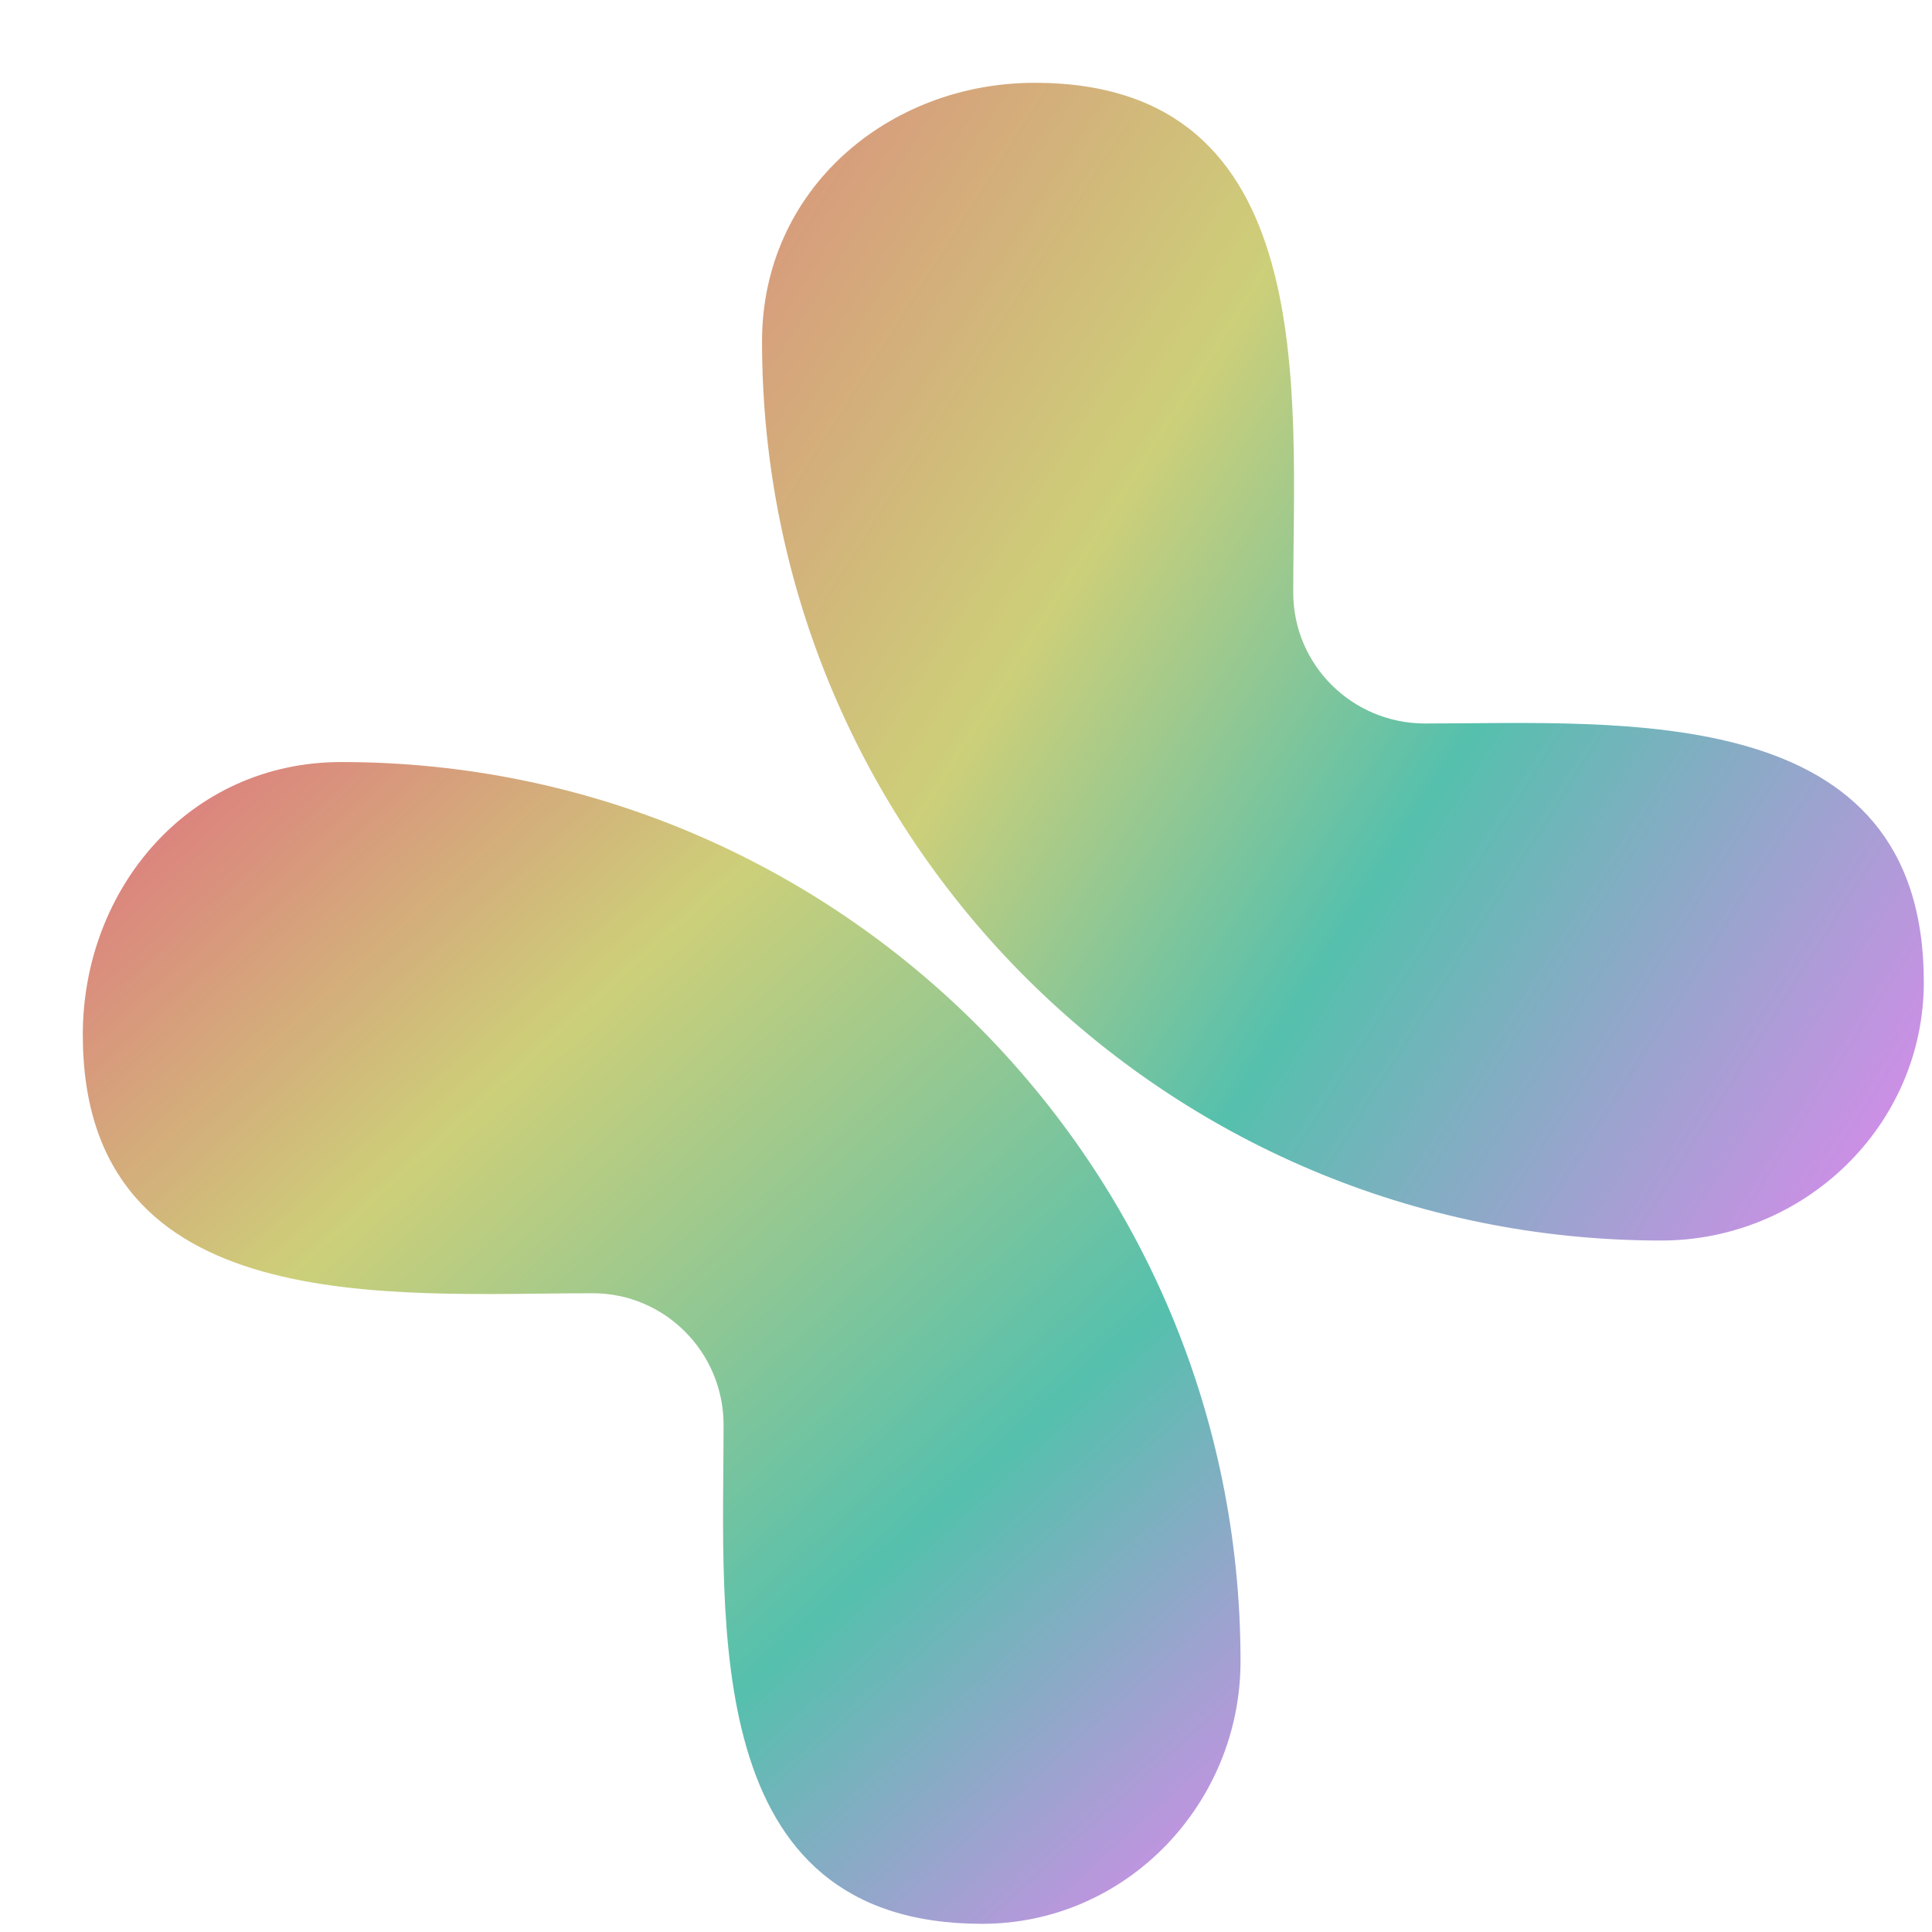
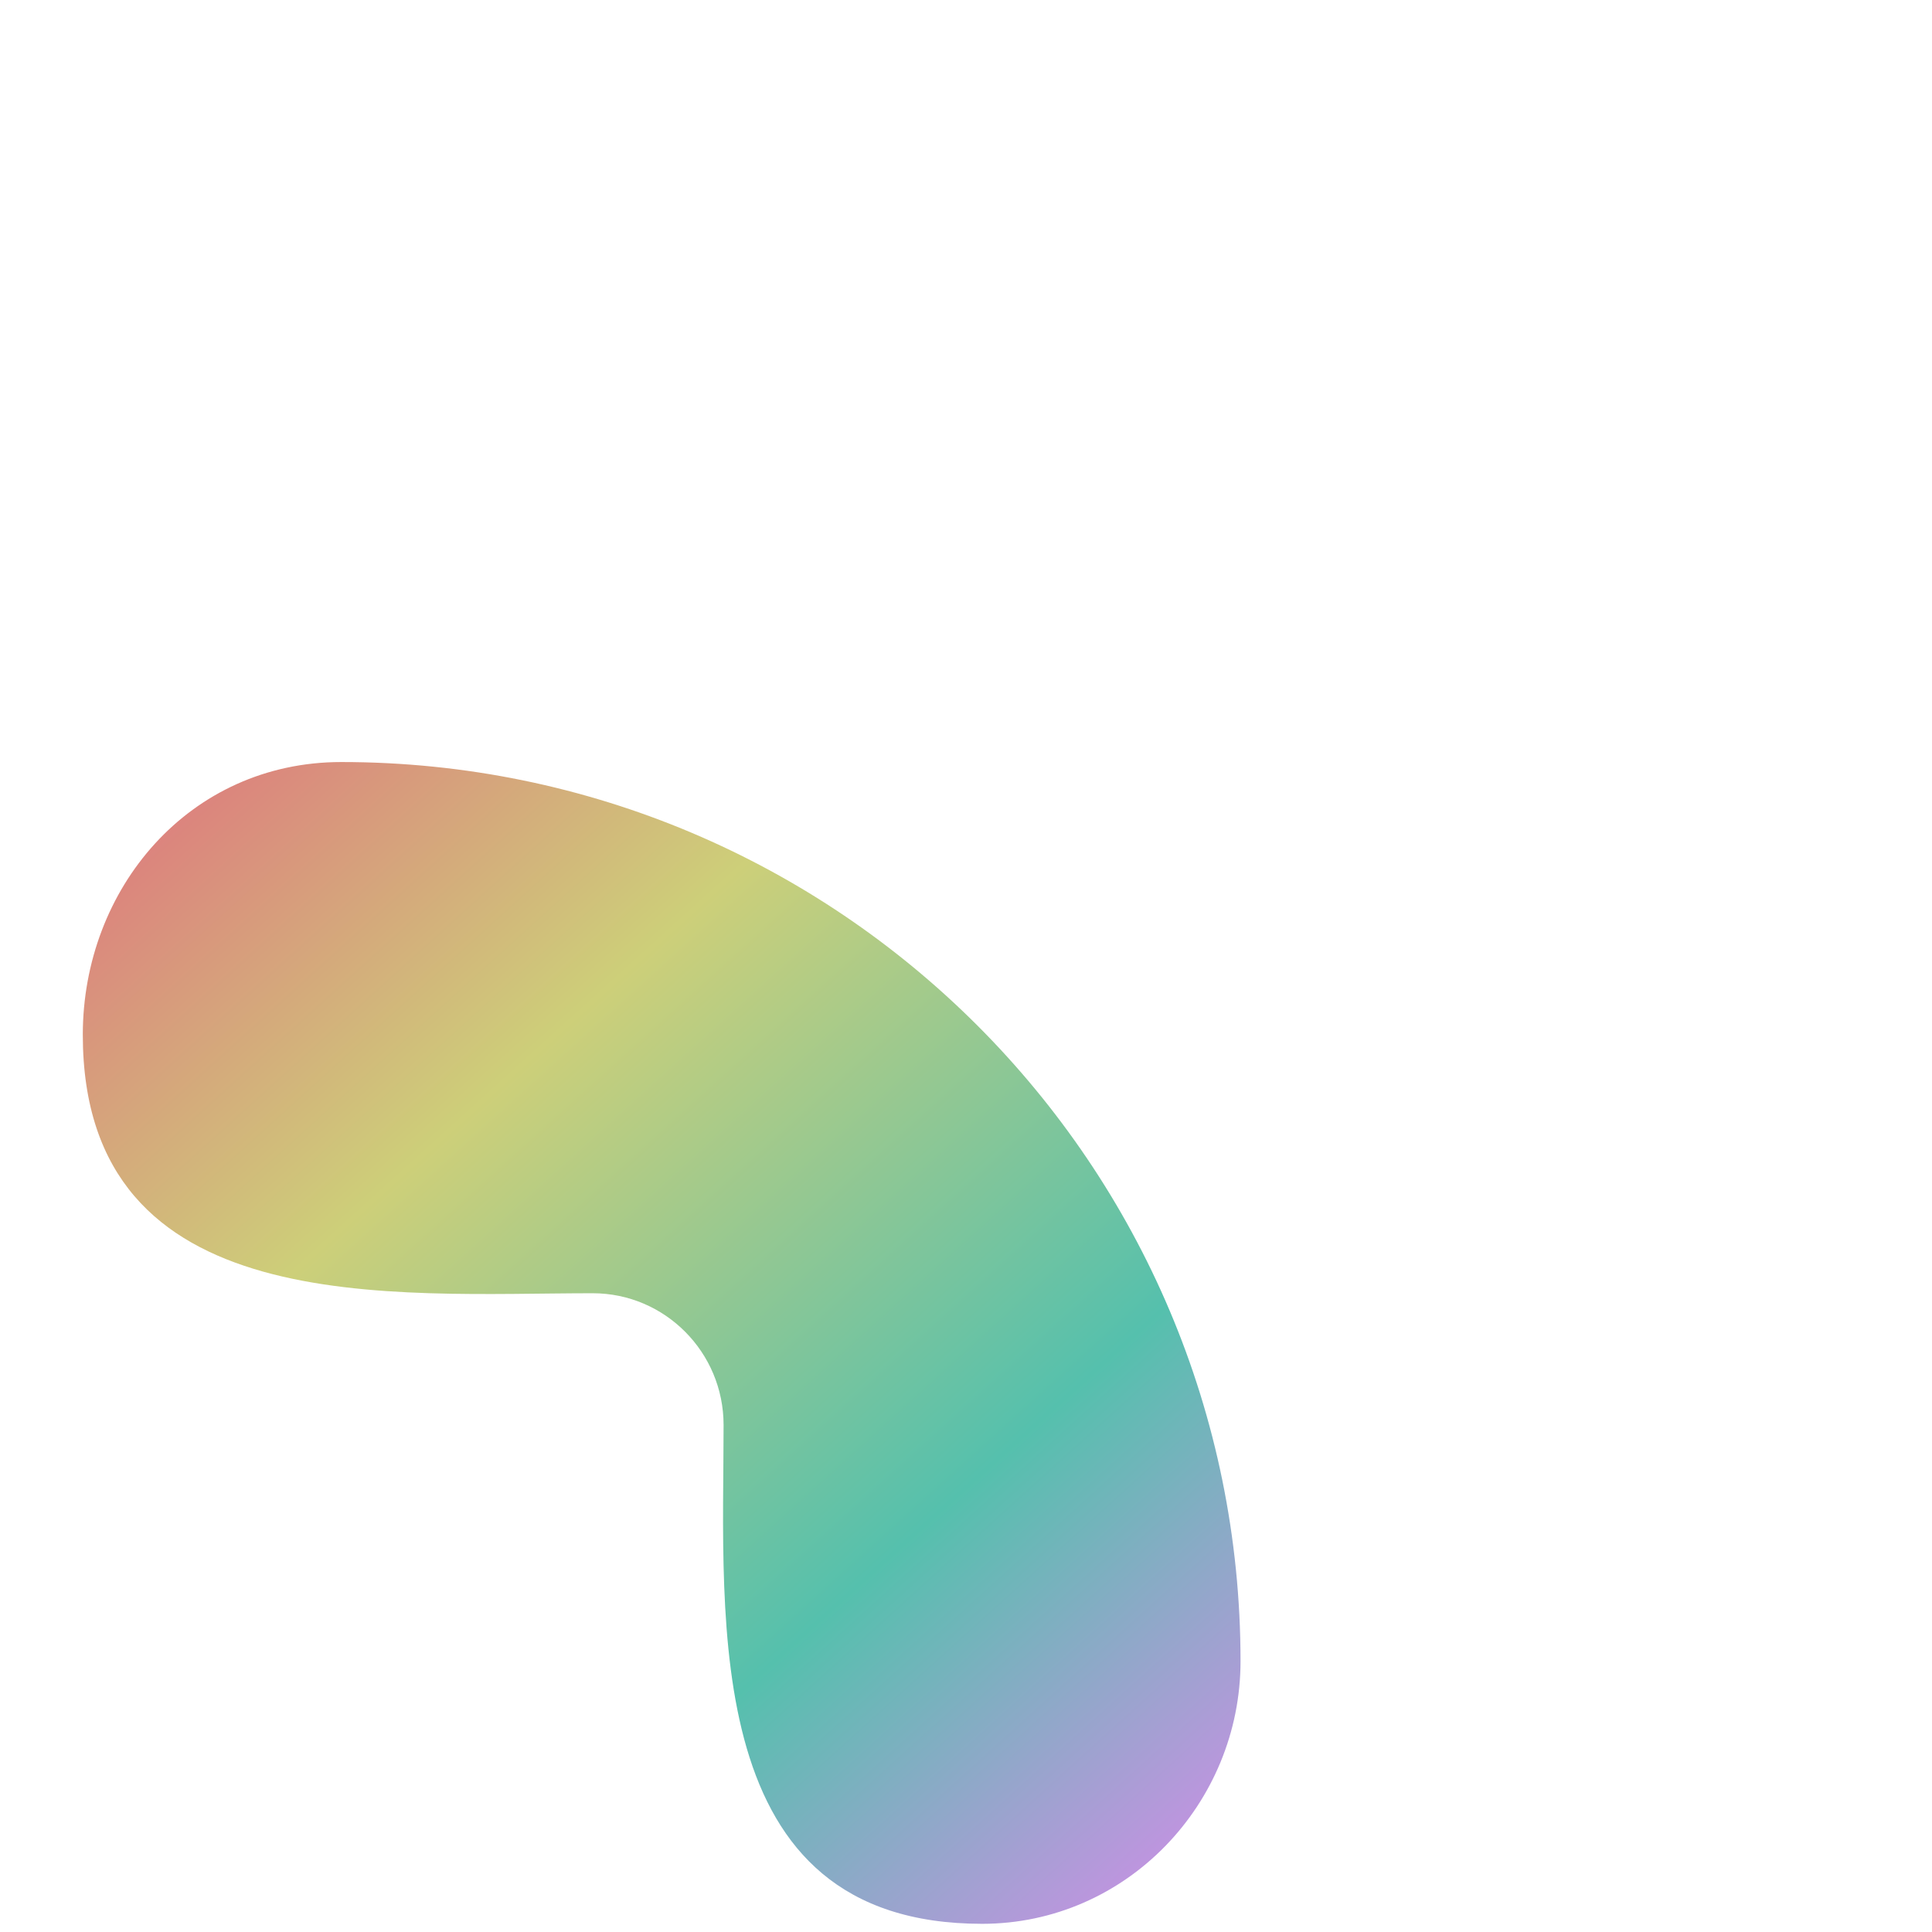
<svg xmlns="http://www.w3.org/2000/svg" width="21" height="21" viewBox="0 0 21 21" fill="none">
  <path d="M6.443 14.057C4.279 14.057 0.9 14.367 0.9 11.247C0.9 9.66 2.055 8.283 3.71 8.283C9.11 8.283 13.484 12.657 13.484 18.057C13.484 19.606 12.242 20.911 10.675 20.911C7.601 20.911 7.865 17.634 7.865 15.489C7.865 14.696 7.225 14.057 6.443 14.057Z" fill="url(#paint0_linear_3773_14919)" />
-   <path d="M14.057 6.443C14.057 4.279 14.368 0.9 11.247 0.9C9.66 0.9 8.283 2.055 8.283 3.71C8.283 9.109 12.658 13.484 18.057 13.484C19.606 13.484 20.911 12.242 20.911 10.674C20.911 7.601 17.634 7.864 15.49 7.864C14.696 7.864 14.057 7.225 14.057 6.443Z" fill="url(#paint1_linear_3773_14919)" />
  <defs>
    <linearGradient id="paint0_linear_3773_14919" x1="1.451" y1="8.834" x2="13.077" y2="21.671" gradientUnits="userSpaceOnUse">
      <stop stop-color="#DD7E7E" />
      <stop offset="0.281" stop-color="#CDCF79" />
      <stop offset="0.665" stop-color="#55C0AD" />
      <stop offset="1" stop-color="#E087EF" />
    </linearGradient>
    <linearGradient id="paint1_linear_3773_14919" x1="7.016" y1="-0.588" x2="23.269" y2="9.715" gradientUnits="userSpaceOnUse">
      <stop stop-color="#DD7E7E" />
      <stop offset="0.394" stop-color="#CDCF79" />
      <stop offset="0.632" stop-color="#55C0AD" />
      <stop offset="1" stop-color="#E087EF" />
      <stop offset="1" stop-color="#E087EF" />
    </linearGradient>
  </defs>
</svg>